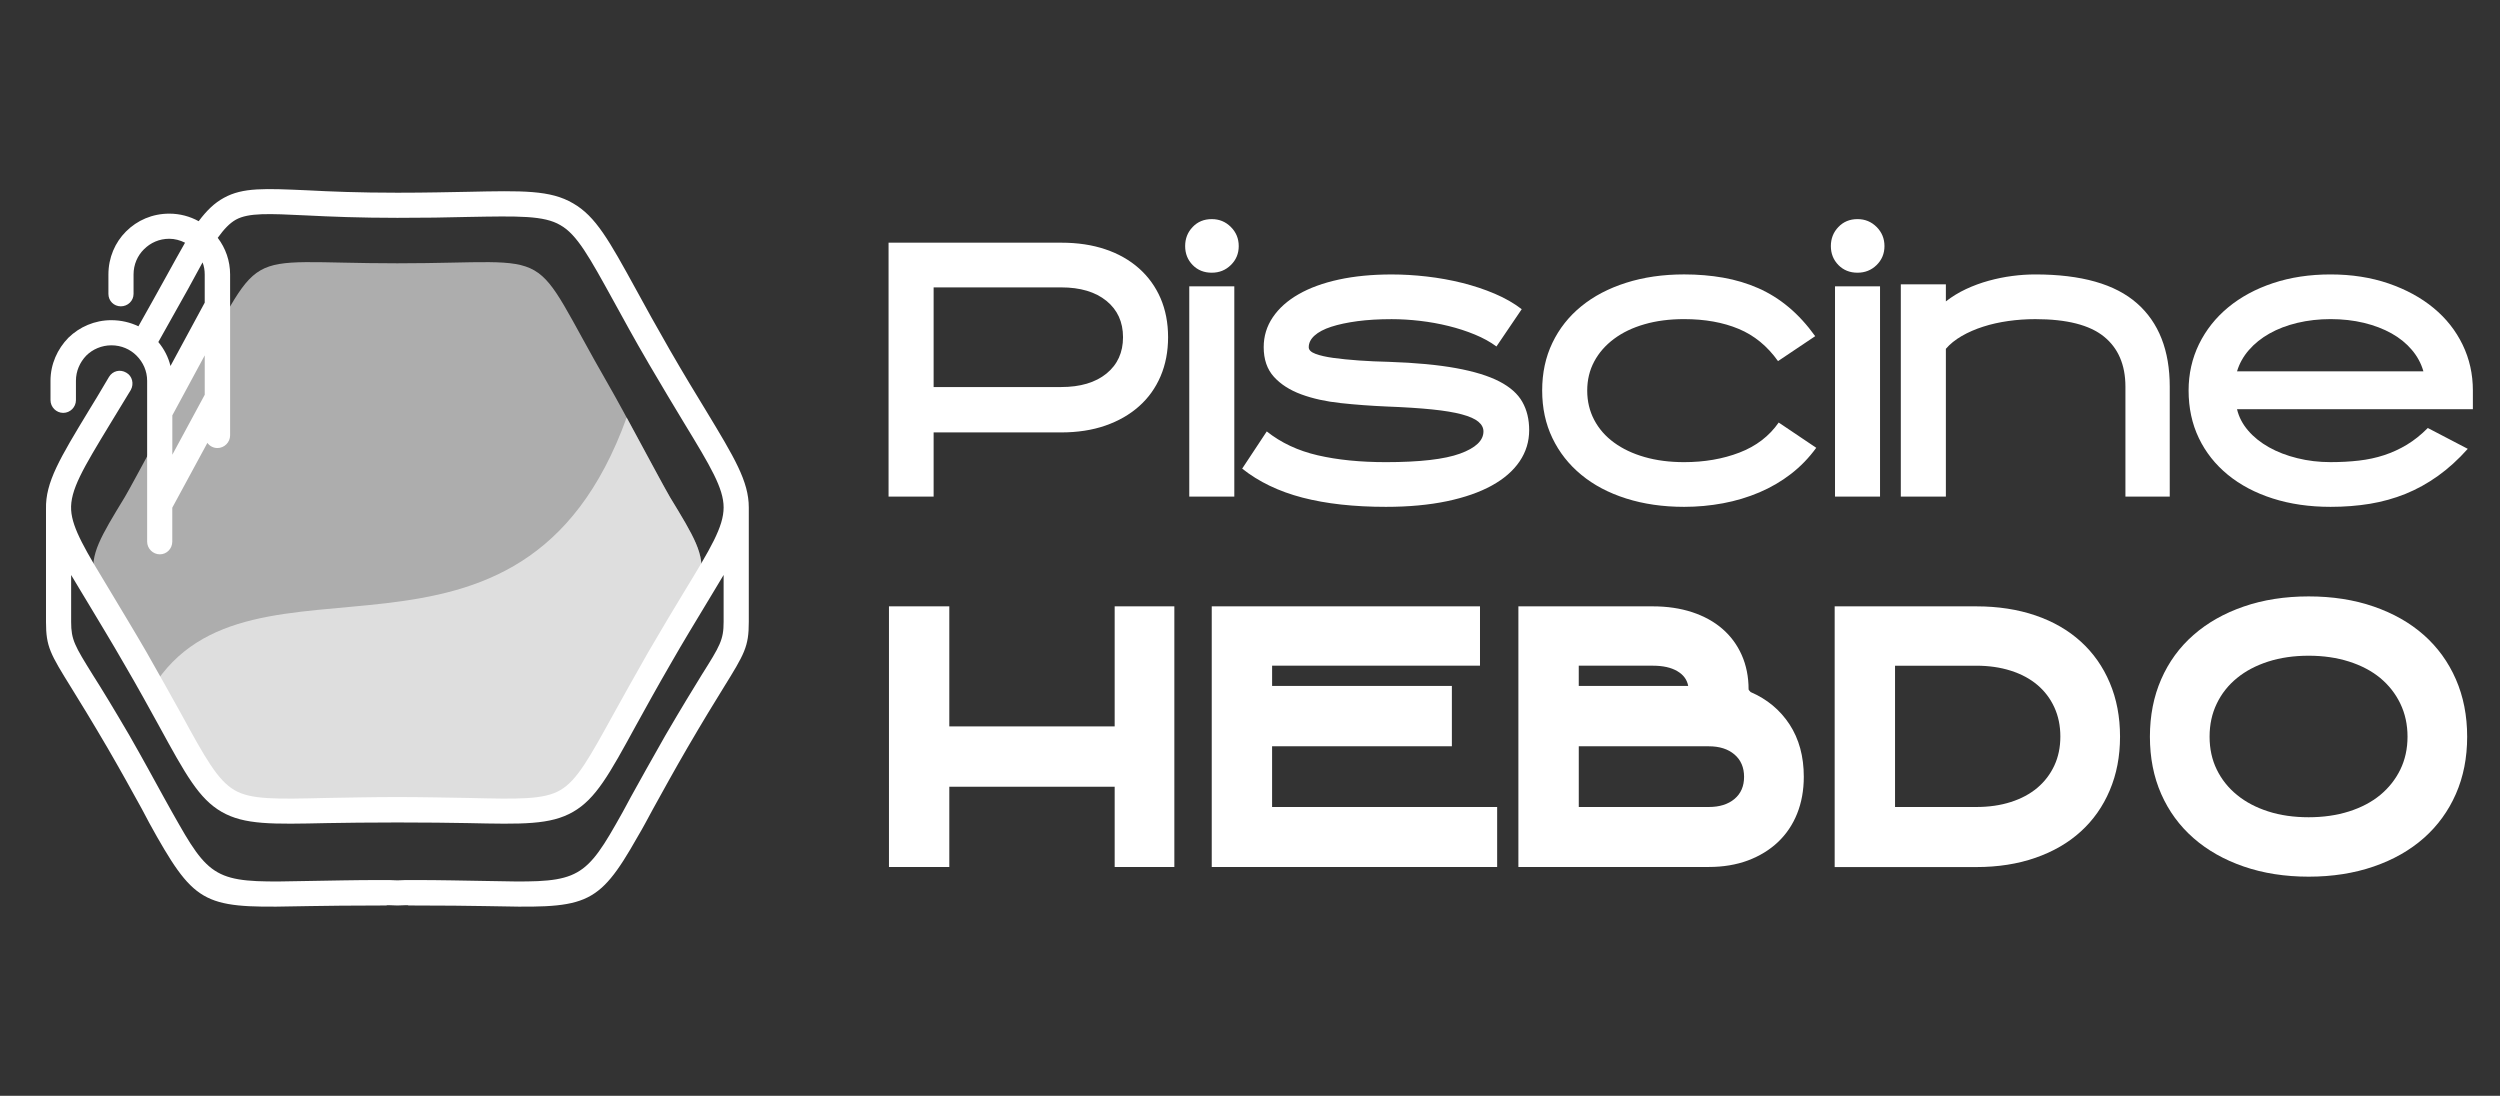
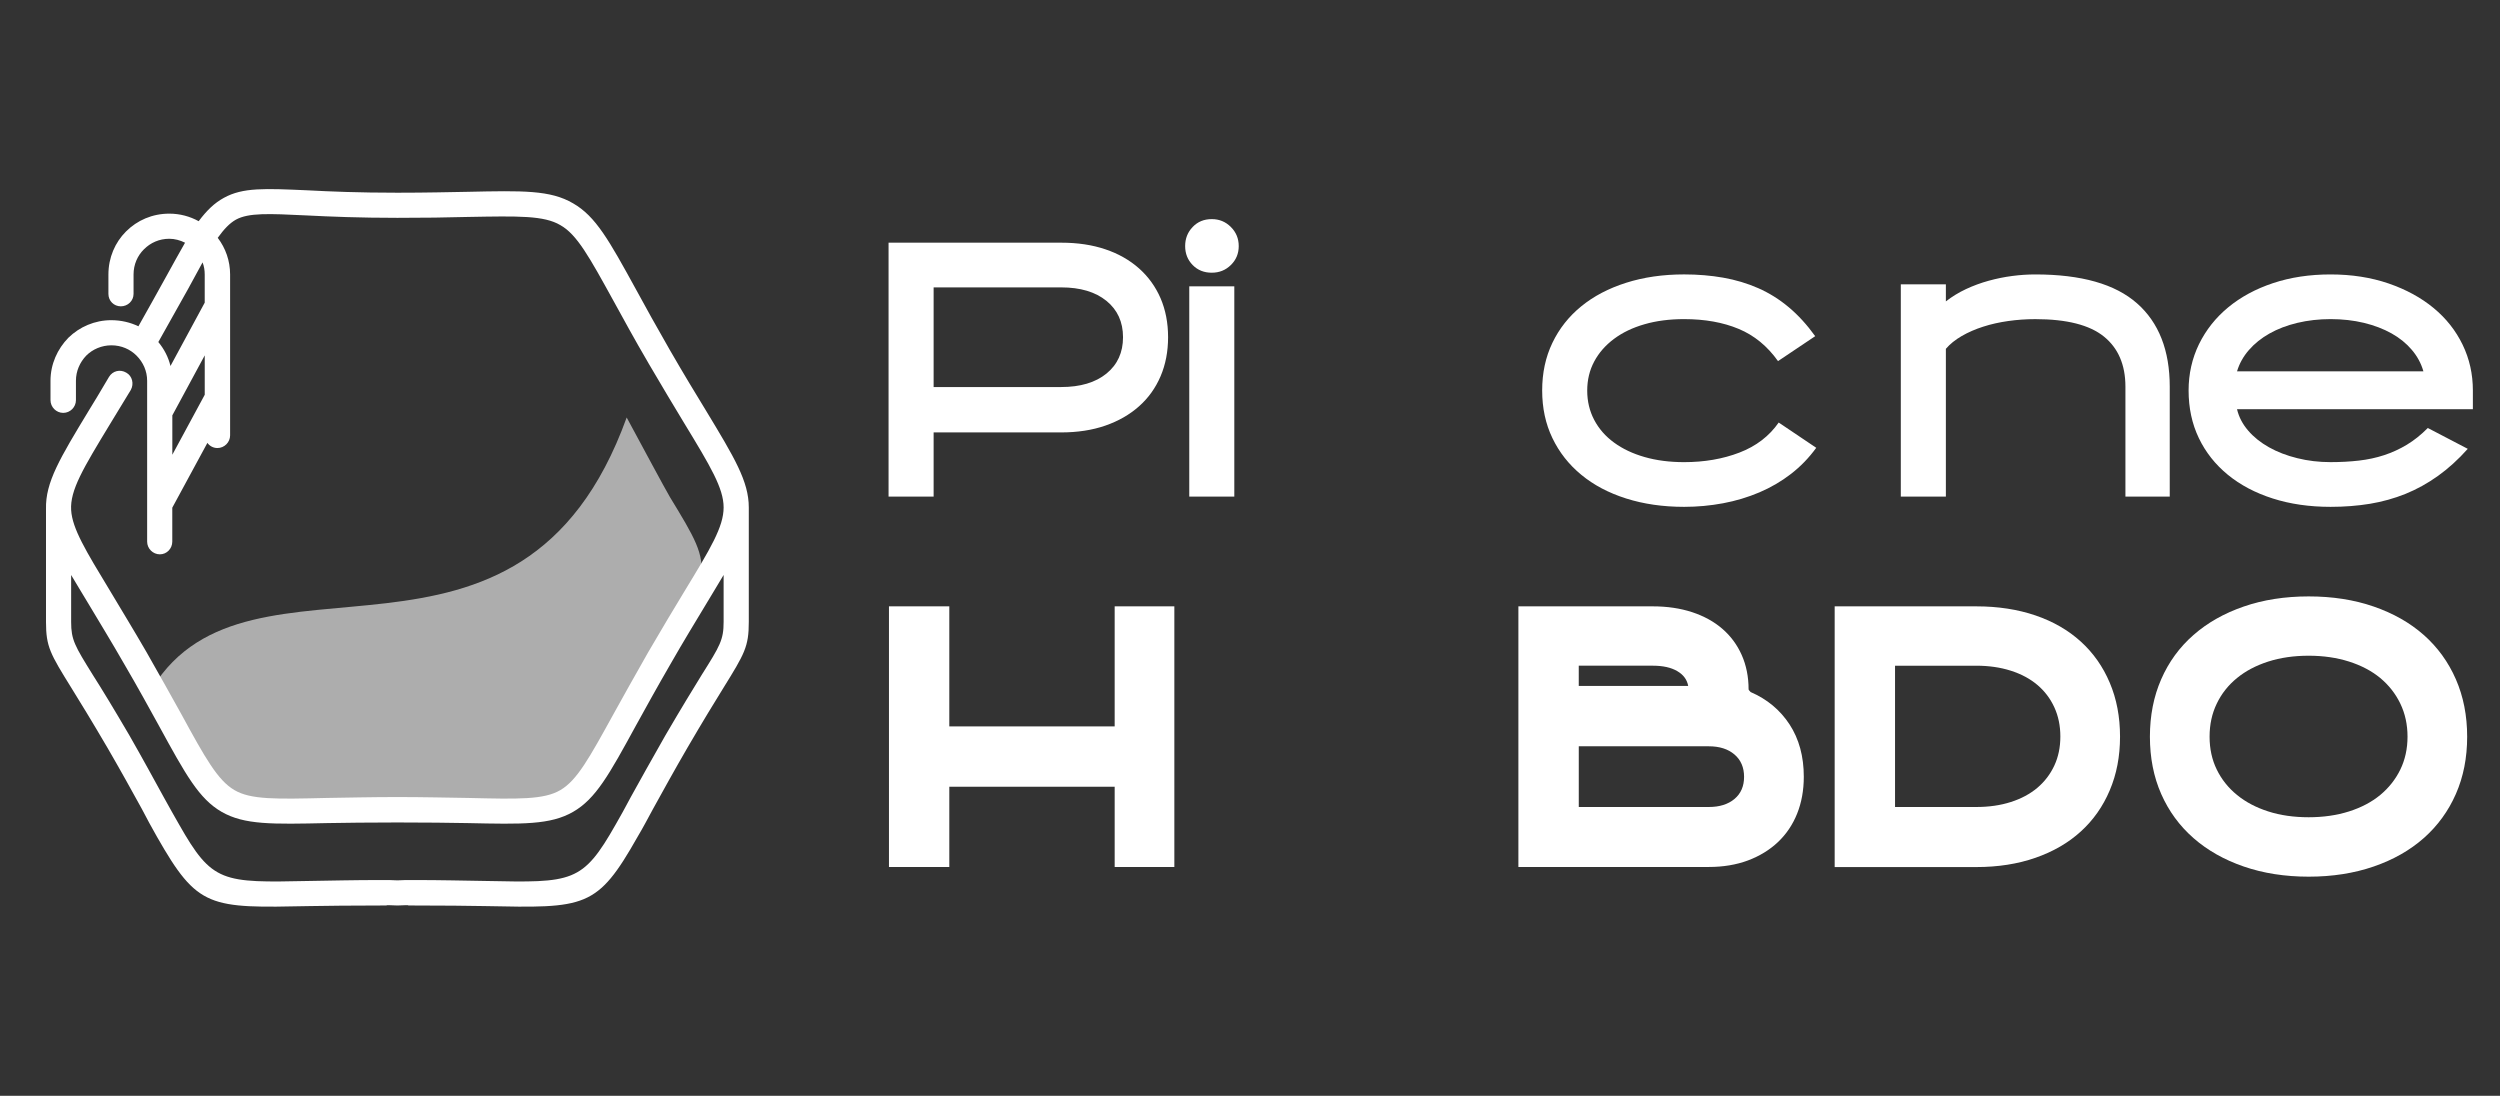
<svg xmlns="http://www.w3.org/2000/svg" version="1.1" id="Calque_1" x="0px" y="0px" width="117.333px" height="51.428px" viewBox="0 0 117.333 51.428" enable-background="new 0 0 117.333 51.428" xml:space="preserve">
  <rect x="0" y="0" width="117.333" height="51.428" fill="#333333" stroke="none" />
  <g>
    <g>
-       <path opacity="0.6" fill-rule="evenodd" clip-rule="evenodd" fill="#FFFFFF" d="M18.651,12.358c7.806,0,6.026-1.023,9.922,5.729    c0.612,1.052,2.461,4.549,2.871,5.246c2.276,3.739,1.992,3.256-1.291,8.957c-1.438,2.487-2.275,4.464-3.556,5.303    c-1.834,1.194-4.293,0.696-7.946,0.497c-3.654,0.199-6.114,0.697-7.948-0.497c-1.278-0.839-2.118-2.815-3.554-5.303    c-3.284-5.701-3.569-5.218-1.294-8.957c0.412-0.697,2.261-4.194,2.872-5.246C12.623,11.334,10.844,12.358,18.651,12.358    L18.651,12.358z" />
      <path opacity="0.6" fill-rule="evenodd" clip-rule="evenodd" fill="#FFFFFF" d="M29.412,19.594    c0.769,1.421,1.749,3.255,2.032,3.739c2.276,3.739,1.992,3.256-1.291,8.957c-1.438,2.487-2.275,4.464-3.556,5.303    c-1.834,1.194-4.293,0.696-7.946,0.497c-3.654,0.199-6.114,0.697-7.948-0.497c-1.278-0.839-2.118-2.815-3.554-5.303    C11.742,24.826,24.436,33.37,29.412,19.594L29.412,19.594z" />
      <path fill="#FFFFFF" d="M6.496,15.314c0.497-0.881,0.924-1.648,1.293-2.317c0.341-0.626,0.64-1.152,0.896-1.606    c-0.229-0.115-0.484-0.185-0.74-0.185c-0.469,0-0.881,0.185-1.193,0.498c-0.3,0.298-0.484,0.711-0.484,1.18v0.91    c0,0.327-0.271,0.583-0.597,0.583c-0.327,0-0.583-0.256-0.583-0.583v-0.91c0-0.796,0.313-1.507,0.824-2.018    c0.525-0.527,1.237-0.839,2.033-0.839c0.497,0,0.968,0.128,1.379,0.355c0.384-0.512,0.739-0.853,1.18-1.095    c0.896-0.498,1.935-0.441,3.925-0.355c1.052,0.056,2.402,0.113,4.223,0.113c1.394,0,2.417-0.028,3.284-0.042    c2.601-0.057,3.895-0.086,4.96,0.54c1.067,0.611,1.694,1.749,2.944,4.024c0.44,0.81,0.967,1.763,1.604,2.871l0.017,0.029    c0.639,1.108,1.193,2.018,1.662,2.786c1.351,2.232,2.02,3.341,2.02,4.563c0,0.028,0,0.058,0,0.085c0,0.014,0,0.029,0,0.043v5.246    c0,1.166-0.199,1.492-1.194,3.1c-0.397,0.64-0.938,1.521-1.692,2.814l0,0c-0.611,1.053-1.151,2.032-1.606,2.857    c-0.256,0.47-0.469,0.882-0.725,1.309c-1.905,3.369-2.431,3.354-7.181,3.255c-0.852-0.014-1.876-0.027-3.283-0.027    c-0.597,0-0.127-0.015-0.412-0.015l-0.397,0.015l0,0l-0.399-0.015c-0.283,0,0.186,0.015-0.412,0.015    c-1.407,0-2.431,0.014-3.283,0.027c-4.749,0.099-5.274,0.114-7.194-3.255c-0.241-0.427-0.469-0.839-0.711-1.309    c-0.454-0.825-0.995-1.805-1.606-2.857l0,0C4.292,33.811,3.75,32.93,3.353,32.29c-0.996-1.607-1.194-1.934-1.194-3.1v-5.246    c0-0.029,0-0.043,0-0.057c-0.028-1.251,0.64-2.36,2.019-4.635c0.242-0.383,0.498-0.824,0.938-1.563    c0.171-0.285,0.525-0.37,0.811-0.199c0.284,0.156,0.369,0.526,0.213,0.81c-0.256,0.427-0.625,1.024-0.952,1.564    c-1.294,2.132-1.905,3.142-1.849,4.08c0.057,0.867,0.669,1.877,1.849,3.824c0.483,0.811,1.066,1.763,1.691,2.843    c0.654,1.152,1.18,2.09,1.621,2.887c1.138,2.09,1.721,3.128,2.502,3.583c0.768,0.455,1.962,0.426,4.336,0.369    c0.967-0.014,2.118-0.042,3.313-0.042c1.193,0,2.346,0.028,3.313,0.042c2.373,0.057,3.567,0.086,4.336-0.369    c0.781-0.455,1.351-1.493,2.502-3.583c0.426-0.768,0.938-1.691,1.62-2.887c0.653-1.122,1.208-2.046,1.692-2.843    c1.237-2.033,1.848-3.042,1.848-3.953c0-0.896-0.61-1.918-1.848-3.952c-0.47-0.782-1.023-1.692-1.678-2.815l-0.015-0.028    c-0.668-1.138-1.18-2.089-1.62-2.886c-1.151-2.09-1.721-3.128-2.502-3.568c-0.769-0.455-1.963-0.427-4.336-0.384    c-0.967,0.028-2.119,0.042-3.313,0.042c-1.765,0-3.171-0.057-4.28-0.114c-1.763-0.085-2.7-0.128-3.298,0.199    c-0.299,0.17-0.555,0.441-0.853,0.853c0.369,0.483,0.581,1.081,0.581,1.72v7.549c0,0.328-0.269,0.597-0.596,0.597    c-0.199,0-0.369-0.1-0.47-0.242l-1.648,3.042v1.592c0,0.327-0.257,0.597-0.583,0.597c-0.327,0-0.597-0.27-0.597-0.597v-7.549    c0-0.455-0.186-0.868-0.498-1.181c-0.299-0.298-0.711-0.483-1.18-0.483c-0.455,0-0.882,0.185-1.18,0.483    c-0.3,0.313-0.484,0.726-0.484,1.181v0.91c0,0.327-0.27,0.597-0.597,0.597s-0.597-0.271-0.597-0.597v-0.91    c0-0.782,0.326-1.493,0.839-2.019c0.525-0.512,1.236-0.825,2.019-0.825C5.684,15.03,6.111,15.129,6.496,15.314L6.496,15.314z     M9.609,16.679l-1.521,2.815v1.848l1.521-2.815V16.679z M8.001,17.177l1.607-2.972v-1.322c0-0.199-0.029-0.384-0.101-0.568    c-0.198,0.37-0.426,0.782-0.682,1.251c-0.385,0.696-0.839,1.506-1.394,2.487C7.704,16.381,7.902,16.765,8.001,17.177L8.001,17.177    z M33.961,26.986c-0.241,0.412-0.525,0.867-0.839,1.395c-0.469,0.781-1.037,1.704-1.679,2.829    c-0.609,1.051-1.149,2.032-1.604,2.856c-1.25,2.289-1.877,3.426-2.944,4.038c-1.065,0.611-2.359,0.583-4.96,0.526    c-0.867-0.015-1.891-0.029-3.284-0.029c-1.393,0-2.418,0.015-3.284,0.029c-2.603,0.057-3.896,0.085-4.962-0.526    c-1.066-0.612-1.692-1.749-2.943-4.038c-0.44-0.796-0.966-1.763-1.606-2.856c-0.668-1.167-1.223-2.062-1.678-2.829    c-0.313-0.527-0.598-0.982-0.839-1.395v2.204c0,0.839,0.171,1.123,1.01,2.474c0.427,0.669,0.98,1.578,1.72,2.843l0,0l0,0    c0.684,1.195,1.181,2.119,1.606,2.888c0.285,0.511,0.526,0.952,0.726,1.293c1.564,2.757,2.02,2.743,6.127,2.658    c0.968-0.015,2.119-0.043,3.313-0.043c0.313,0-0.142,0,0.412,0l0.399,0.015l0,0l0.397-0.015c0.555,0,0.1,0,0.412,0    c1.194,0,2.346,0.028,3.313,0.043c4.107,0.085,4.563,0.099,6.127-2.658c0.2-0.341,0.44-0.782,0.712-1.293    c0.426-0.769,0.938-1.692,1.62-2.888l0,0l0,0c0.739-1.265,1.294-2.174,1.707-2.843c0.852-1.351,1.022-1.635,1.022-2.474V26.986z" />
    </g>
    <g>
      <g>
-         <path fill="#FFFFFF" d="M43.818,23.308h-2.115V11.39h8.106c0.768,0,1.46,0.104,2.073,0.312c0.615,0.208,1.14,0.507,1.578,0.897     c0.438,0.39,0.774,0.857,1.01,1.401c0.233,0.544,0.352,1.153,0.352,1.826s-0.118,1.284-0.353,1.834     c-0.236,0.55-0.572,1.02-1.012,1.41c-0.438,0.39-0.964,0.691-1.579,0.905c-0.614,0.213-1.307,0.32-2.077,0.32h-5.983V23.308z      M43.818,18.165h5.985c0.898,0,1.607-0.21,2.127-0.632c0.518-0.422,0.777-0.991,0.777-1.706c0-0.716-0.26-1.284-0.777-1.706     c-0.52-0.422-1.229-0.633-2.127-0.633h-5.985V18.165z" />
+         <path fill="#FFFFFF" d="M43.818,23.308h-2.115V11.39h8.106c0.768,0,1.46,0.104,2.073,0.312c0.615,0.208,1.14,0.507,1.578,0.897     c0.438,0.39,0.774,0.857,1.01,1.401c0.233,0.544,0.352,1.153,0.352,1.826s-0.118,1.284-0.353,1.834     c-0.236,0.55-0.572,1.02-1.012,1.41c-0.438,0.39-0.964,0.691-1.579,0.905c-0.614,0.213-1.307,0.32-2.077,0.32h-5.983z      M43.818,18.165h5.985c0.898,0,1.607-0.21,2.127-0.632c0.518-0.422,0.777-0.991,0.777-1.706c0-0.716-0.26-1.284-0.777-1.706     c-0.52-0.422-1.229-0.633-2.127-0.633h-5.985V18.165z" />
        <path fill="#FFFFFF" d="M55.623,11.55c0-0.353,0.117-0.652,0.353-0.897c0.234-0.246,0.533-0.369,0.896-0.369     c0.354,0,0.651,0.123,0.896,0.369c0.246,0.245,0.37,0.544,0.37,0.897c0,0.352-0.124,0.648-0.37,0.889     c-0.245,0.241-0.543,0.36-0.896,0.36c-0.363,0-0.662-0.12-0.896-0.36C55.74,12.198,55.623,11.902,55.623,11.55z M57.93,23.308     h-2.114V13.44h2.114V23.308z" />
-         <path fill="#FFFFFF" d="M65.042,23.788c-1.495,0-2.798-0.144-3.908-0.432c-1.111-0.289-2.057-0.742-2.835-1.362l1.154-1.746     c0.671,0.534,1.471,0.908,2.394,1.121c0.924,0.214,1.989,0.321,3.195,0.321c1.592,0,2.752-0.134,3.483-0.4     s1.098-0.614,1.098-1.042c0-0.17-0.079-0.322-0.239-0.456c-0.161-0.134-0.42-0.249-0.778-0.345     c-0.357-0.096-0.824-0.173-1.4-0.232c-0.578-0.059-1.282-0.104-2.115-0.136c-0.746-0.032-1.468-0.085-2.163-0.16     c-0.692-0.074-1.311-0.21-1.849-0.408c-0.54-0.198-0.97-0.473-1.29-0.825c-0.32-0.353-0.48-0.817-0.48-1.394     c0-0.513,0.142-0.979,0.427-1.401c0.285-0.422,0.689-0.783,1.21-1.081c0.521-0.299,1.15-0.529,1.887-0.689     c0.737-0.16,1.564-0.24,2.483-0.24c0.534,0,1.084,0.032,1.649,0.097s1.119,0.164,1.659,0.299     c0.538,0.135,1.049,0.304,1.528,0.508c0.482,0.204,0.903,0.446,1.267,0.726l-1.186,1.75c-0.288-0.213-0.627-0.4-1.018-0.561     c-0.39-0.161-0.8-0.294-1.232-0.4c-0.434-0.107-0.88-0.188-1.338-0.241c-0.459-0.053-0.903-0.08-1.33-0.08     c-0.598,0-1.135,0.032-1.609,0.095c-0.476,0.064-0.884,0.151-1.226,0.262c-0.341,0.111-0.604,0.25-0.785,0.414     c-0.182,0.164-0.272,0.347-0.272,0.548c0,0.127,0.106,0.23,0.319,0.31c0.214,0.08,0.494,0.144,0.841,0.191     c0.345,0.048,0.745,0.087,1.2,0.12c0.452,0.031,0.92,0.053,1.398,0.063c1.258,0.042,2.312,0.142,3.158,0.296     c0.848,0.155,1.524,0.363,2.031,0.625c0.506,0.262,0.867,0.583,1.079,0.961c0.214,0.378,0.32,0.819,0.32,1.322     c0,0.534-0.148,1.022-0.447,1.465c-0.3,0.443-0.734,0.822-1.307,1.137c-0.57,0.315-1.275,0.561-2.114,0.737     C67.063,23.7,66.109,23.788,65.042,23.788z" />
        <path fill="#FFFFFF" d="M79.042,23.788c-0.992,0-1.9-0.131-2.724-0.393c-0.822-0.261-1.524-0.632-2.105-1.113     c-0.583-0.48-1.034-1.054-1.354-1.722c-0.321-0.667-0.48-1.412-0.48-2.234c0-0.823,0.159-1.567,0.48-2.235     c0.319-0.667,0.771-1.239,1.354-1.714c0.581-0.475,1.283-0.844,2.105-1.105c0.823-0.262,1.731-0.393,2.724-0.393     c0.641,0,1.254,0.051,1.834,0.153c0.582,0.102,1.13,0.267,1.643,0.492c0.513,0.226,0.99,0.524,1.434,0.896     c0.444,0.372,0.856,0.824,1.24,1.358l-1.745,1.17c-0.502-0.705-1.118-1.21-1.851-1.514c-0.73-0.304-1.583-0.457-2.555-0.457     c-0.683,0-1.304,0.08-1.857,0.24c-0.557,0.16-1.033,0.388-1.434,0.687c-0.401,0.299-0.711,0.653-0.93,1.063     s-0.328,0.865-0.328,1.366s0.109,0.959,0.328,1.375c0.219,0.415,0.528,0.77,0.93,1.063c0.4,0.293,0.877,0.52,1.434,0.679     c0.554,0.16,1.175,0.24,1.857,0.24c0.95,0,1.815-0.149,2.596-0.449c0.78-0.299,1.394-0.769,1.842-1.41l1.762,1.186     c-0.342,0.47-0.736,0.878-1.186,1.226s-0.942,0.635-1.481,0.865c-0.539,0.229-1.108,0.4-1.705,0.512     C80.269,23.732,79.662,23.788,79.042,23.788z" />
-         <path fill="#FFFFFF" d="M85.928,11.55c0-0.353,0.119-0.652,0.354-0.897c0.236-0.246,0.534-0.369,0.897-0.369     c0.353,0,0.651,0.123,0.897,0.369c0.244,0.245,0.368,0.544,0.368,0.897c0,0.352-0.124,0.648-0.368,0.889     c-0.246,0.241-0.545,0.36-0.897,0.36c-0.363,0-0.661-0.12-0.897-0.36C86.047,12.198,85.928,11.902,85.928,11.55z M88.236,23.308     h-2.113V13.44h2.113V23.308z" />
        <path fill="#FFFFFF" d="M101.836,23.308h-2.083v-5.158c0-1.025-0.337-1.811-1.01-2.355s-1.744-0.817-3.22-0.817     c-0.427,0-0.849,0.029-1.266,0.088c-0.416,0.059-0.809,0.146-1.177,0.265c-0.368,0.117-0.705,0.264-1.009,0.439     c-0.305,0.177-0.553,0.377-0.745,0.601v6.937h-2.115v-9.964h2.115v0.801c0.288-0.224,0.603-0.417,0.944-0.577     c0.343-0.16,0.697-0.29,1.066-0.392c0.367-0.101,0.736-0.176,1.105-0.224c0.368-0.048,0.729-0.072,1.08-0.072     c2.158,0,3.749,0.451,4.773,1.354c1.026,0.902,1.539,2.208,1.539,3.917V23.308z" />
        <path fill="#FFFFFF" d="M109.38,23.788c-0.992,0-1.897-0.131-2.714-0.393c-0.817-0.261-1.52-0.632-2.107-1.113     c-0.586-0.48-1.042-1.054-1.361-1.722c-0.32-0.667-0.48-1.412-0.48-2.234c0-0.78,0.163-1.503,0.487-2.171     c0.327-0.667,0.783-1.244,1.37-1.729s1.289-0.866,2.106-1.138c0.817-0.272,1.717-0.408,2.699-0.408     c0.993,0,1.9,0.142,2.725,0.424c0.82,0.283,1.527,0.667,2.113,1.153c0.588,0.486,1.041,1.06,1.361,1.722     c0.321,0.663,0.481,1.378,0.481,2.147v0.88h-11.069c0.086,0.363,0.259,0.697,0.521,1.001c0.261,0.305,0.588,0.566,0.978,0.785     c0.391,0.219,0.832,0.39,1.33,0.512c0.497,0.124,1.017,0.185,1.561,0.185c0.471,0,0.915-0.024,1.33-0.072     c0.417-0.048,0.813-0.133,1.186-0.256s0.729-0.286,1.065-0.489c0.337-0.203,0.664-0.464,0.983-0.785l1.875,0.978     c-0.448,0.502-0.915,0.926-1.401,1.273c-0.486,0.347-0.993,0.627-1.521,0.841c-0.529,0.213-1.085,0.368-1.667,0.465     C110.647,23.74,110.032,23.788,109.38,23.788z M113.738,17.428c-0.105-0.371-0.288-0.708-0.545-1.01     c-0.257-0.303-0.573-0.56-0.953-0.772c-0.379-0.212-0.813-0.377-1.296-0.494c-0.487-0.116-1.009-0.175-1.563-0.175     c-0.544,0-1.063,0.059-1.554,0.175c-0.49,0.117-0.929,0.284-1.313,0.501c-0.385,0.218-0.709,0.478-0.97,0.78     c-0.262,0.302-0.445,0.634-0.553,0.995H113.738z" />
      </g>
      <g>
        <path fill="#FFFFFF" d="M55.116,40.692h-2.801v-3.767h-7.761v3.767h-2.832V28.458h2.832v5.634h7.761v-5.634h2.801V40.692z" />
-         <path fill="#FFFFFF" d="M68.14,35.026h-8.437v2.849h10.563v2.817H56.871V28.458h12.59v2.785h-9.757v0.949h8.437V35.026z" />
        <path fill="#FFFFFF" d="M71.263,40.692V28.458h6.311c0.676,0,1.29,0.092,1.844,0.273c0.552,0.183,1.024,0.441,1.416,0.78     c0.393,0.339,0.696,0.749,0.911,1.232c0.213,0.482,0.322,1.02,0.322,1.609c0,0.021,0.031,0.063,0.096,0.128     c0.772,0.333,1.382,0.84,1.828,1.521c0.444,0.683,0.667,1.501,0.667,2.456c0,0.634-0.105,1.21-0.313,1.73     c-0.209,0.521-0.51,0.966-0.901,1.336c-0.393,0.37-0.862,0.657-1.41,0.862c-0.547,0.203-1.158,0.305-1.835,0.305H71.263z      M79.232,32.192c-0.054-0.295-0.225-0.527-0.515-0.695c-0.29-0.17-0.671-0.254-1.144-0.254h-3.477v0.949H79.232z M74.097,37.875     h6.101c0.505,0,0.907-0.126,1.208-0.378c0.3-0.253,0.449-0.598,0.449-1.038c0-0.439-0.149-0.789-0.449-1.047     c-0.301-0.258-0.703-0.386-1.208-0.386h-6.101V37.875z" />
        <path fill="#FFFFFF" d="M86.107,40.692V28.458h6.648c1.02,0,1.945,0.143,2.776,0.426c0.831,0.284,1.54,0.693,2.124,1.224     c0.587,0.531,1.041,1.175,1.361,1.932c0.323,0.757,0.484,1.603,0.484,2.536c0,0.923-0.161,1.762-0.484,2.52     c-0.32,0.757-0.774,1.4-1.361,1.932c-0.584,0.532-1.293,0.941-2.124,1.231s-1.757,0.435-2.776,0.435H86.107z M88.94,37.875h3.815     c0.59,0,1.129-0.077,1.617-0.233c0.489-0.156,0.905-0.379,1.249-0.669c0.343-0.291,0.607-0.639,0.795-1.042     c0.188-0.403,0.283-0.858,0.283-1.363c0-0.506-0.095-0.963-0.283-1.372c-0.188-0.409-0.452-0.759-0.795-1.049     c-0.344-0.291-0.76-0.513-1.249-0.669c-0.488-0.156-1.027-0.234-1.617-0.234H88.94V37.875z" />
        <path fill="#FFFFFF" d="M108.354,41.145c-1.115,0-2.133-0.16-3.05-0.477c-0.917-0.315-1.704-0.762-2.358-1.335     c-0.655-0.575-1.159-1.264-1.514-2.069c-0.354-0.805-0.53-1.701-0.53-2.688s0.176-1.887,0.53-2.696     c0.354-0.811,0.858-1.503,1.514-2.077c0.654-0.574,1.441-1.02,2.358-1.336c0.917-0.317,1.935-0.476,3.05-0.476     c1.116,0,2.134,0.158,3.052,0.476c0.917,0.316,1.702,0.762,2.351,1.336c0.649,0.574,1.151,1.267,1.505,2.077     c0.354,0.81,0.53,1.709,0.53,2.696s-0.176,1.884-0.53,2.688c-0.354,0.806-0.855,1.494-1.505,2.069     c-0.648,0.573-1.434,1.02-2.351,1.335C110.488,40.984,109.47,41.145,108.354,41.145z M108.354,30.775     c-0.697,0-1.33,0.092-1.898,0.274c-0.569,0.183-1.059,0.44-1.465,0.772c-0.408,0.333-0.726,0.732-0.95,1.2     c-0.226,0.465-0.338,0.983-0.338,1.553c0,0.568,0.112,1.085,0.338,1.546c0.225,0.461,0.542,0.858,0.95,1.191     c0.406,0.332,0.896,0.59,1.465,0.772c0.568,0.183,1.201,0.273,1.898,0.273c0.688,0,1.319-0.091,1.893-0.273     s1.063-0.44,1.466-0.772c0.4-0.333,0.716-0.73,0.941-1.191c0.225-0.461,0.339-0.978,0.339-1.546c0-0.569-0.114-1.088-0.339-1.553     c-0.226-0.468-0.541-0.867-0.941-1.2c-0.403-0.332-0.893-0.59-1.466-0.772S109.042,30.775,108.354,30.775z" />
      </g>
    </g>
  </g>
</svg>